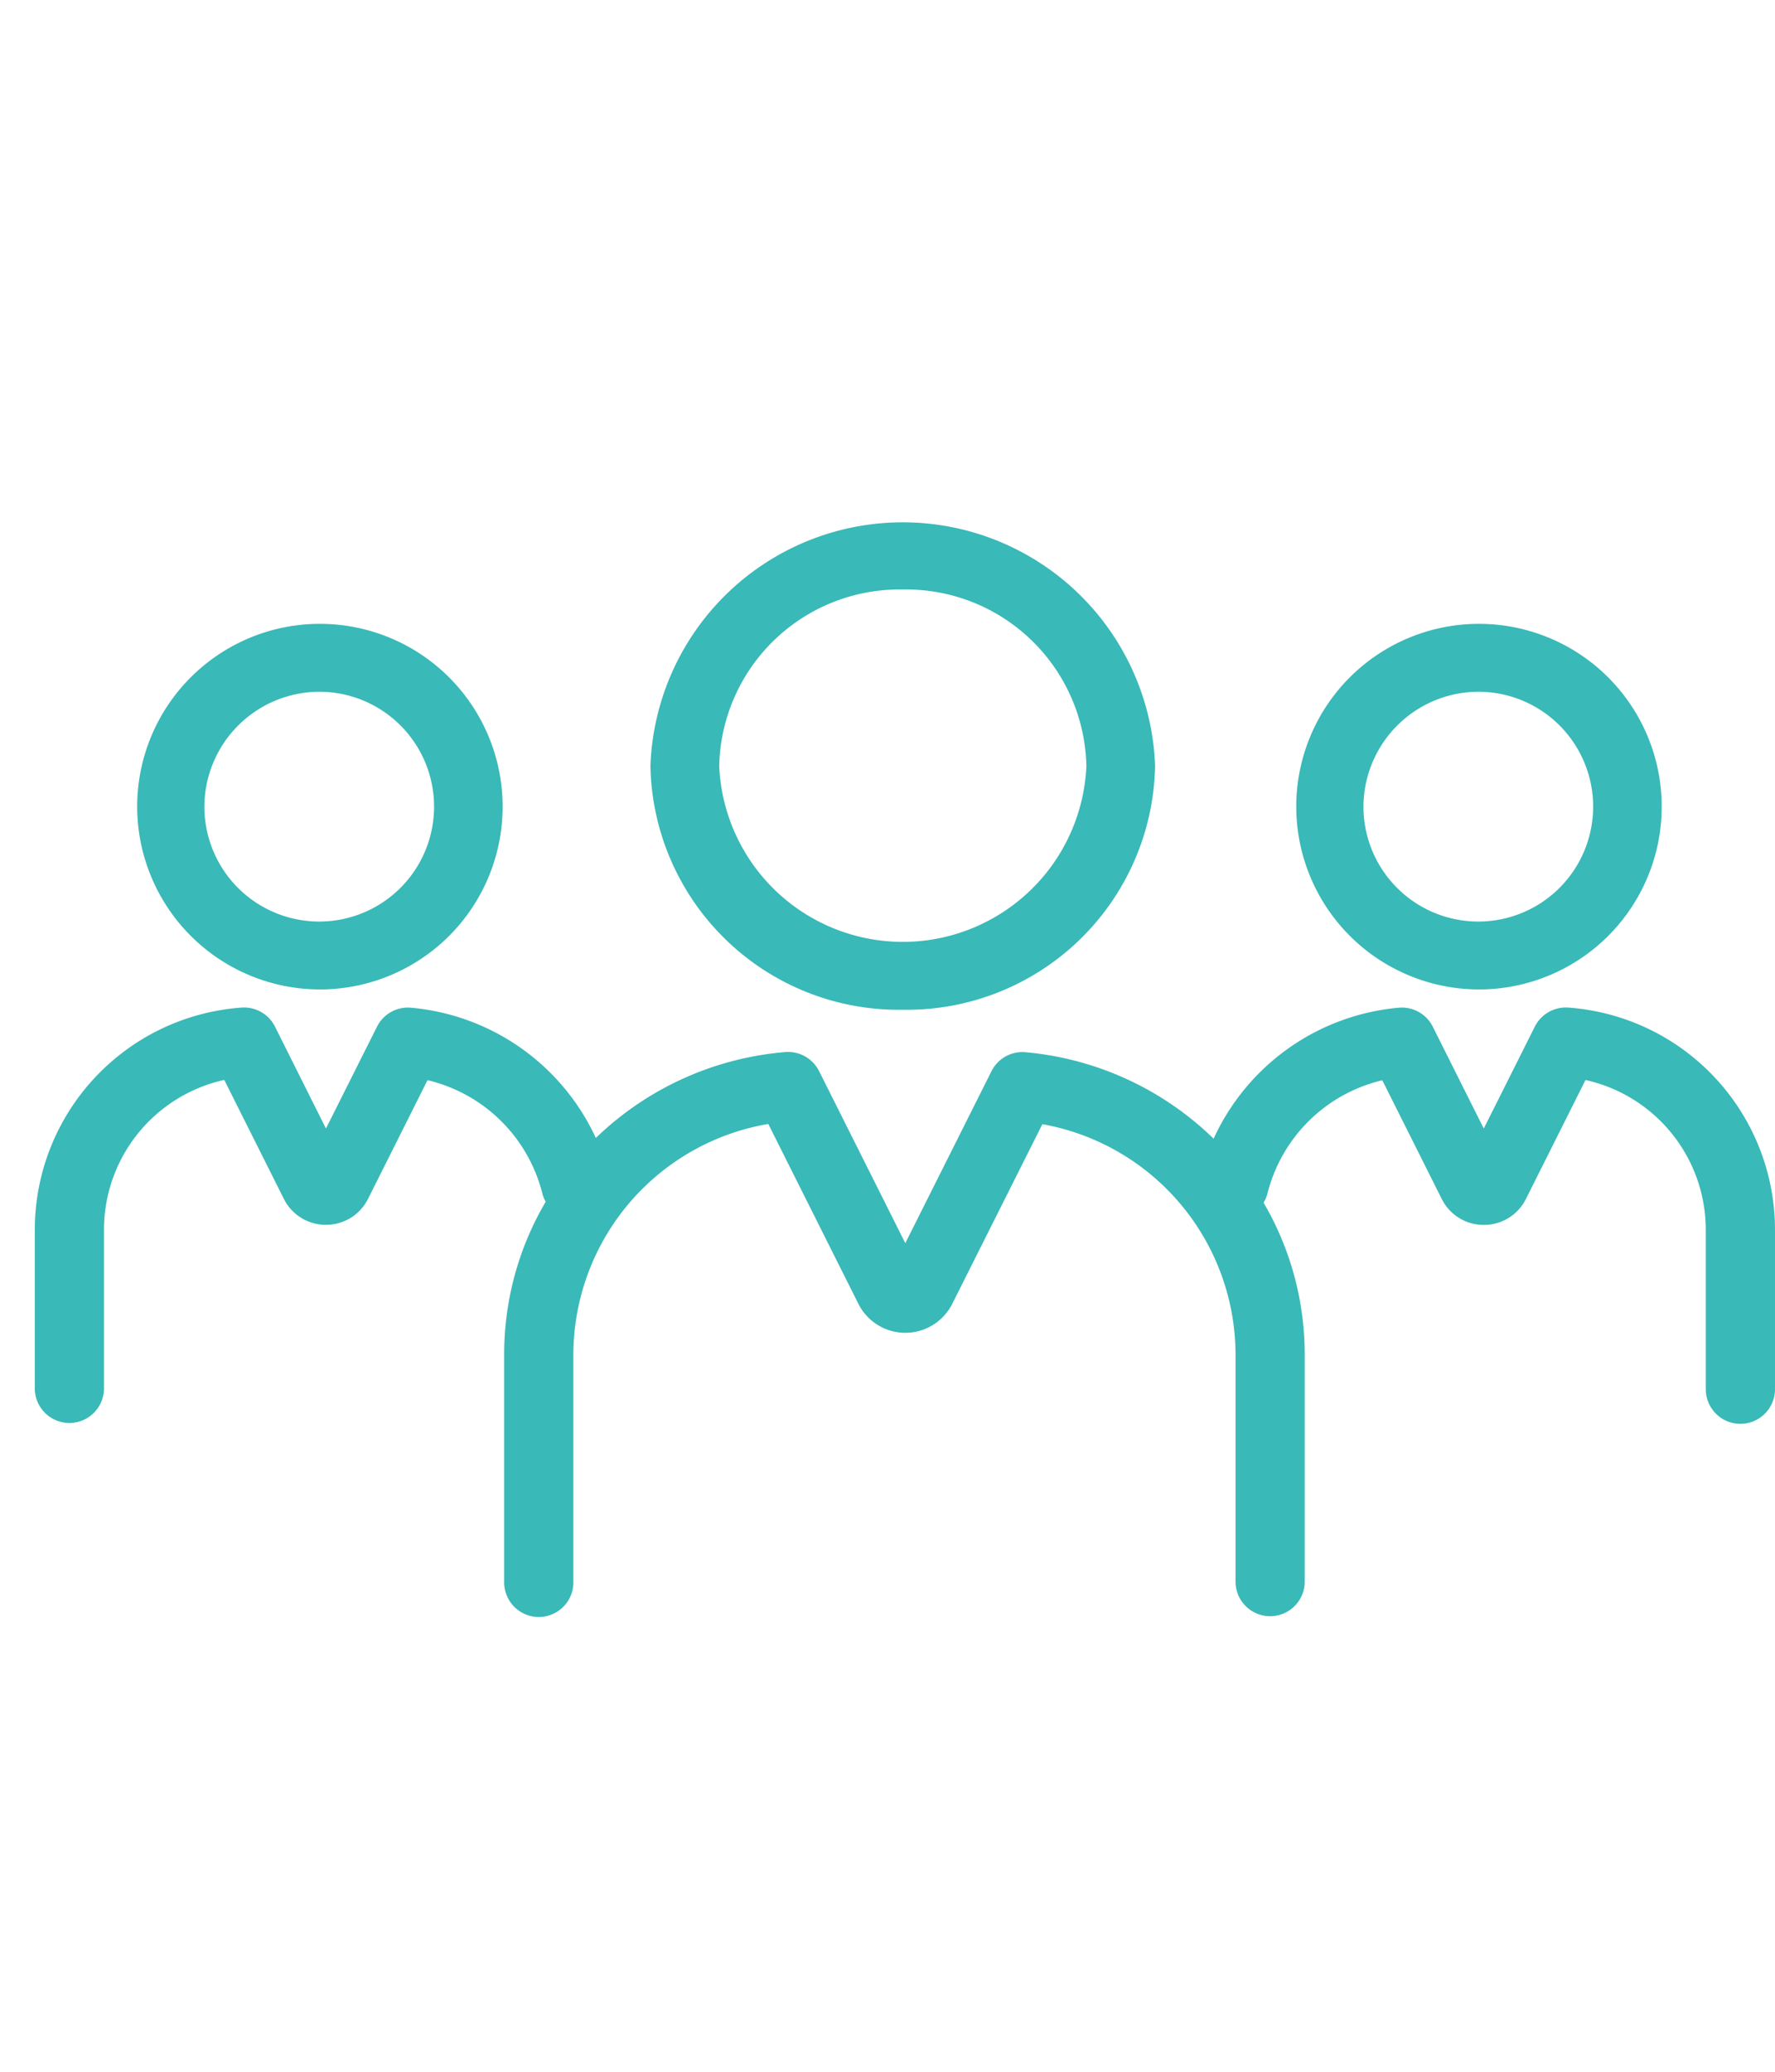
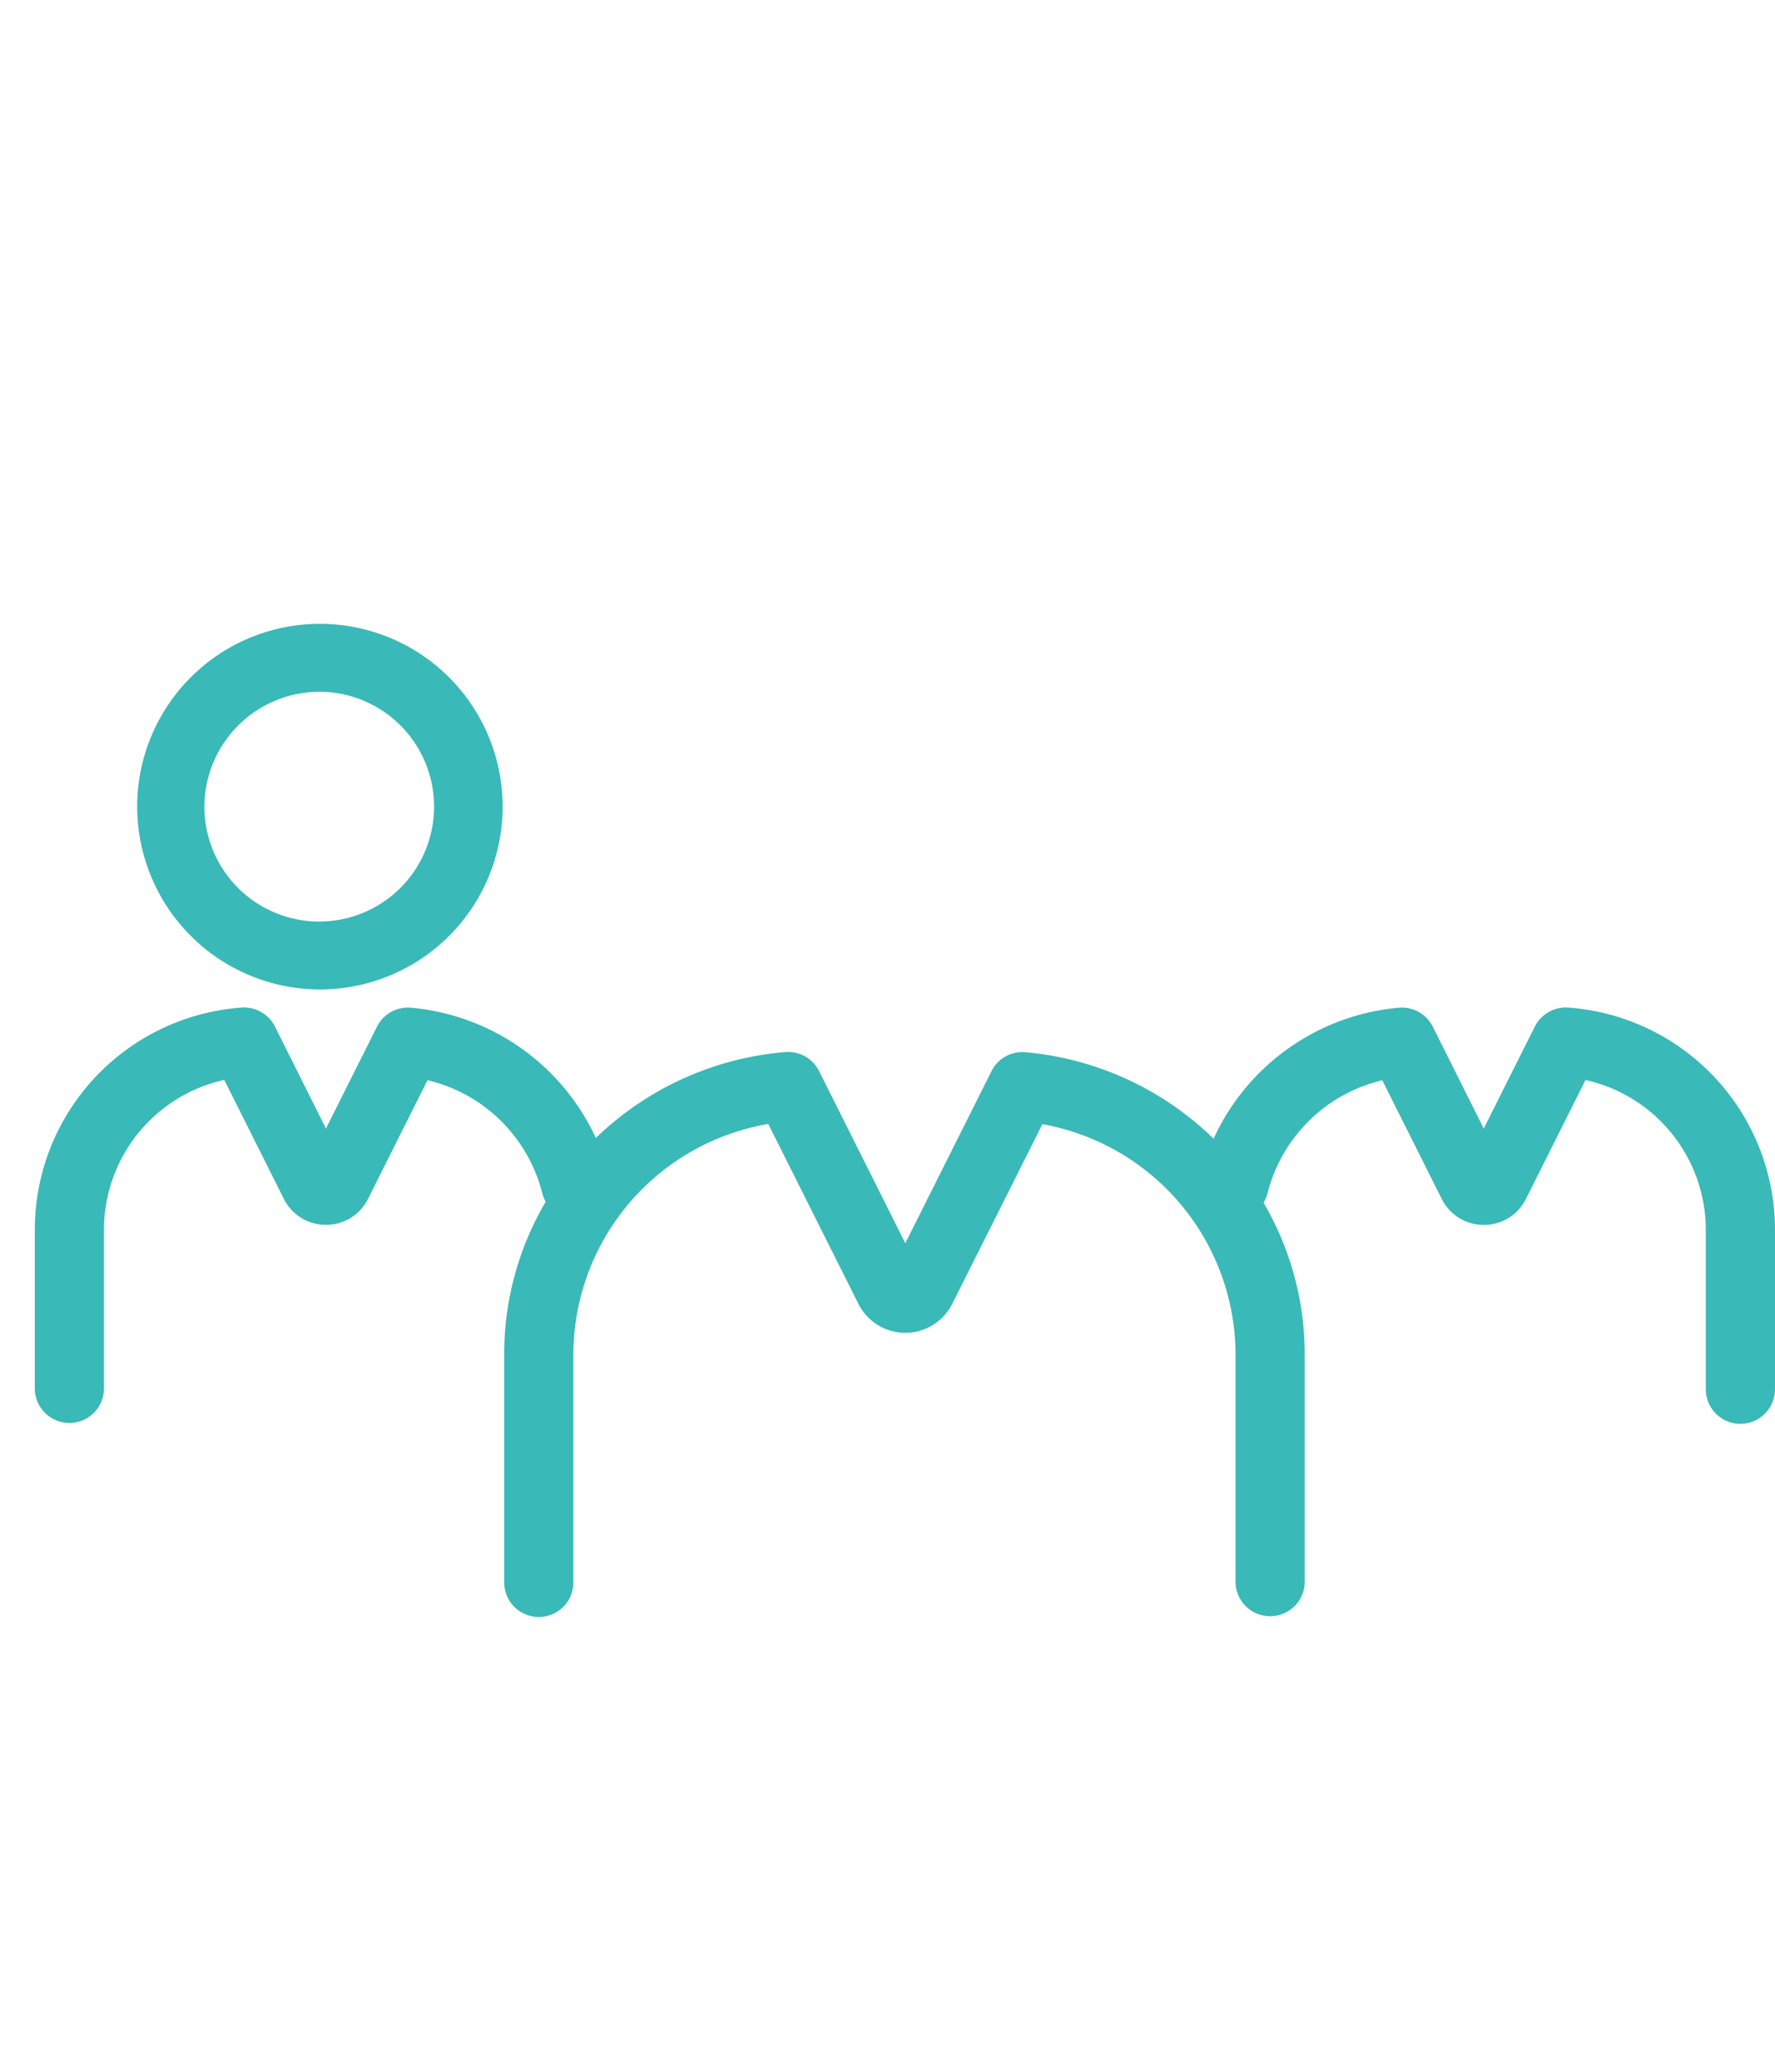
<svg xmlns="http://www.w3.org/2000/svg" width="102" height="119" viewBox="0 0 102 119">
  <g id="about_01_02" transform="translate(7450 -1111)">
-     <rect id="長方形_326" data-name="長方形 326" width="102" height="119" transform="translate(-7450 1111)" fill="rgba(255,255,255,0)" />
    <g id="グループ_595" data-name="グループ 595" transform="translate(668 -4524)">
-       <path id="パス_687" data-name="パス 687" d="M49.877,28a14.272,14.272,0,0,0,14.5-14,14.509,14.509,0,0,0-29,0,14.271,14.271,0,0,0,14.5,14m0-24.14A10.364,10.364,0,0,1,60.429,14a10.56,10.56,0,0,1-21.1,0A10.364,10.364,0,0,1,49.877,3.86" transform="translate(-8116 5665)" fill="#39b9b7" />
      <path id="パス_688" data-name="パス 688" d="M16.383,26.833a10.5,10.5,0,1,0-10.5-10.5,10.511,10.511,0,0,0,10.5,10.5m0-17.1a6.6,6.6,0,1,1-6.639,6.6,6.625,6.625,0,0,1,6.639-6.6" transform="translate(-8116 5665)" fill="#39b9b7" />
-       <path id="パス_689" data-name="パス 689" d="M82.989,26.833a10.5,10.5,0,1,0-10.5-10.5,10.511,10.511,0,0,0,10.5,10.5m0-17.1a6.6,6.6,0,1,1-6.639,6.6,6.626,6.626,0,0,1,6.639-6.6" transform="translate(-8116 5665)" fill="#39b9b7" />
      <path id="パス_690" data-name="パス 690" d="M88.155,27.877A2,2,0,0,0,86.2,28.965l-2.936,5.857L80.334,28.97a1.992,1.992,0,0,0-1.963-1.087A12.969,12.969,0,0,0,67.74,35.406a17.744,17.744,0,0,0-10.8-4.966,1.983,1.983,0,0,0-1.963,1.087l-4.954,9.881-4.957-9.889a1.993,1.993,0,0,0-1.951-1.088A17.757,17.757,0,0,0,32.24,35.365a12.969,12.969,0,0,0-10.612-7.482,1.99,1.99,0,0,0-1.963,1.087l-2.934,5.852L13.8,28.965a1.992,1.992,0,0,0-1.951-1.088A12.8,12.8,0,0,0,0,40.623v9.167a1.988,1.988,0,0,0,3.975,0V40.623a8.819,8.819,0,0,1,6.912-8.594l3.426,6.836a2.69,2.69,0,0,0,2.418,1.487h0a2.686,2.686,0,0,0,2.416-1.488l3.419-6.82a8.918,8.918,0,0,1,6.6,6.509,1.954,1.954,0,0,0,.193.473A17.248,17.248,0,0,0,26.973,47.8V60.89a1.988,1.988,0,0,0,3.976,0V47.8a13.458,13.458,0,0,1,11.2-13.241L47.332,44.9a3.017,3.017,0,0,0,5.384,0L57.9,34.571A13.472,13.472,0,0,1,69,47.8V60.89a1.988,1.988,0,0,0,3.975,0V47.8a17.231,17.231,0,0,0-2.364-8.719,1.951,1.951,0,0,0,.222-.523,8.918,8.918,0,0,1,6.6-6.509l3.417,6.818a2.686,2.686,0,0,0,2.417,1.49h0a2.688,2.688,0,0,0,2.418-1.488l3.426-6.835a8.819,8.819,0,0,1,6.912,8.594v9.167a1.988,1.988,0,0,0,3.976,0V40.623A12.8,12.8,0,0,0,88.155,27.877" transform="translate(-8116 5665)" fill="#39b9b7" />
    </g>
  </g>
</svg>